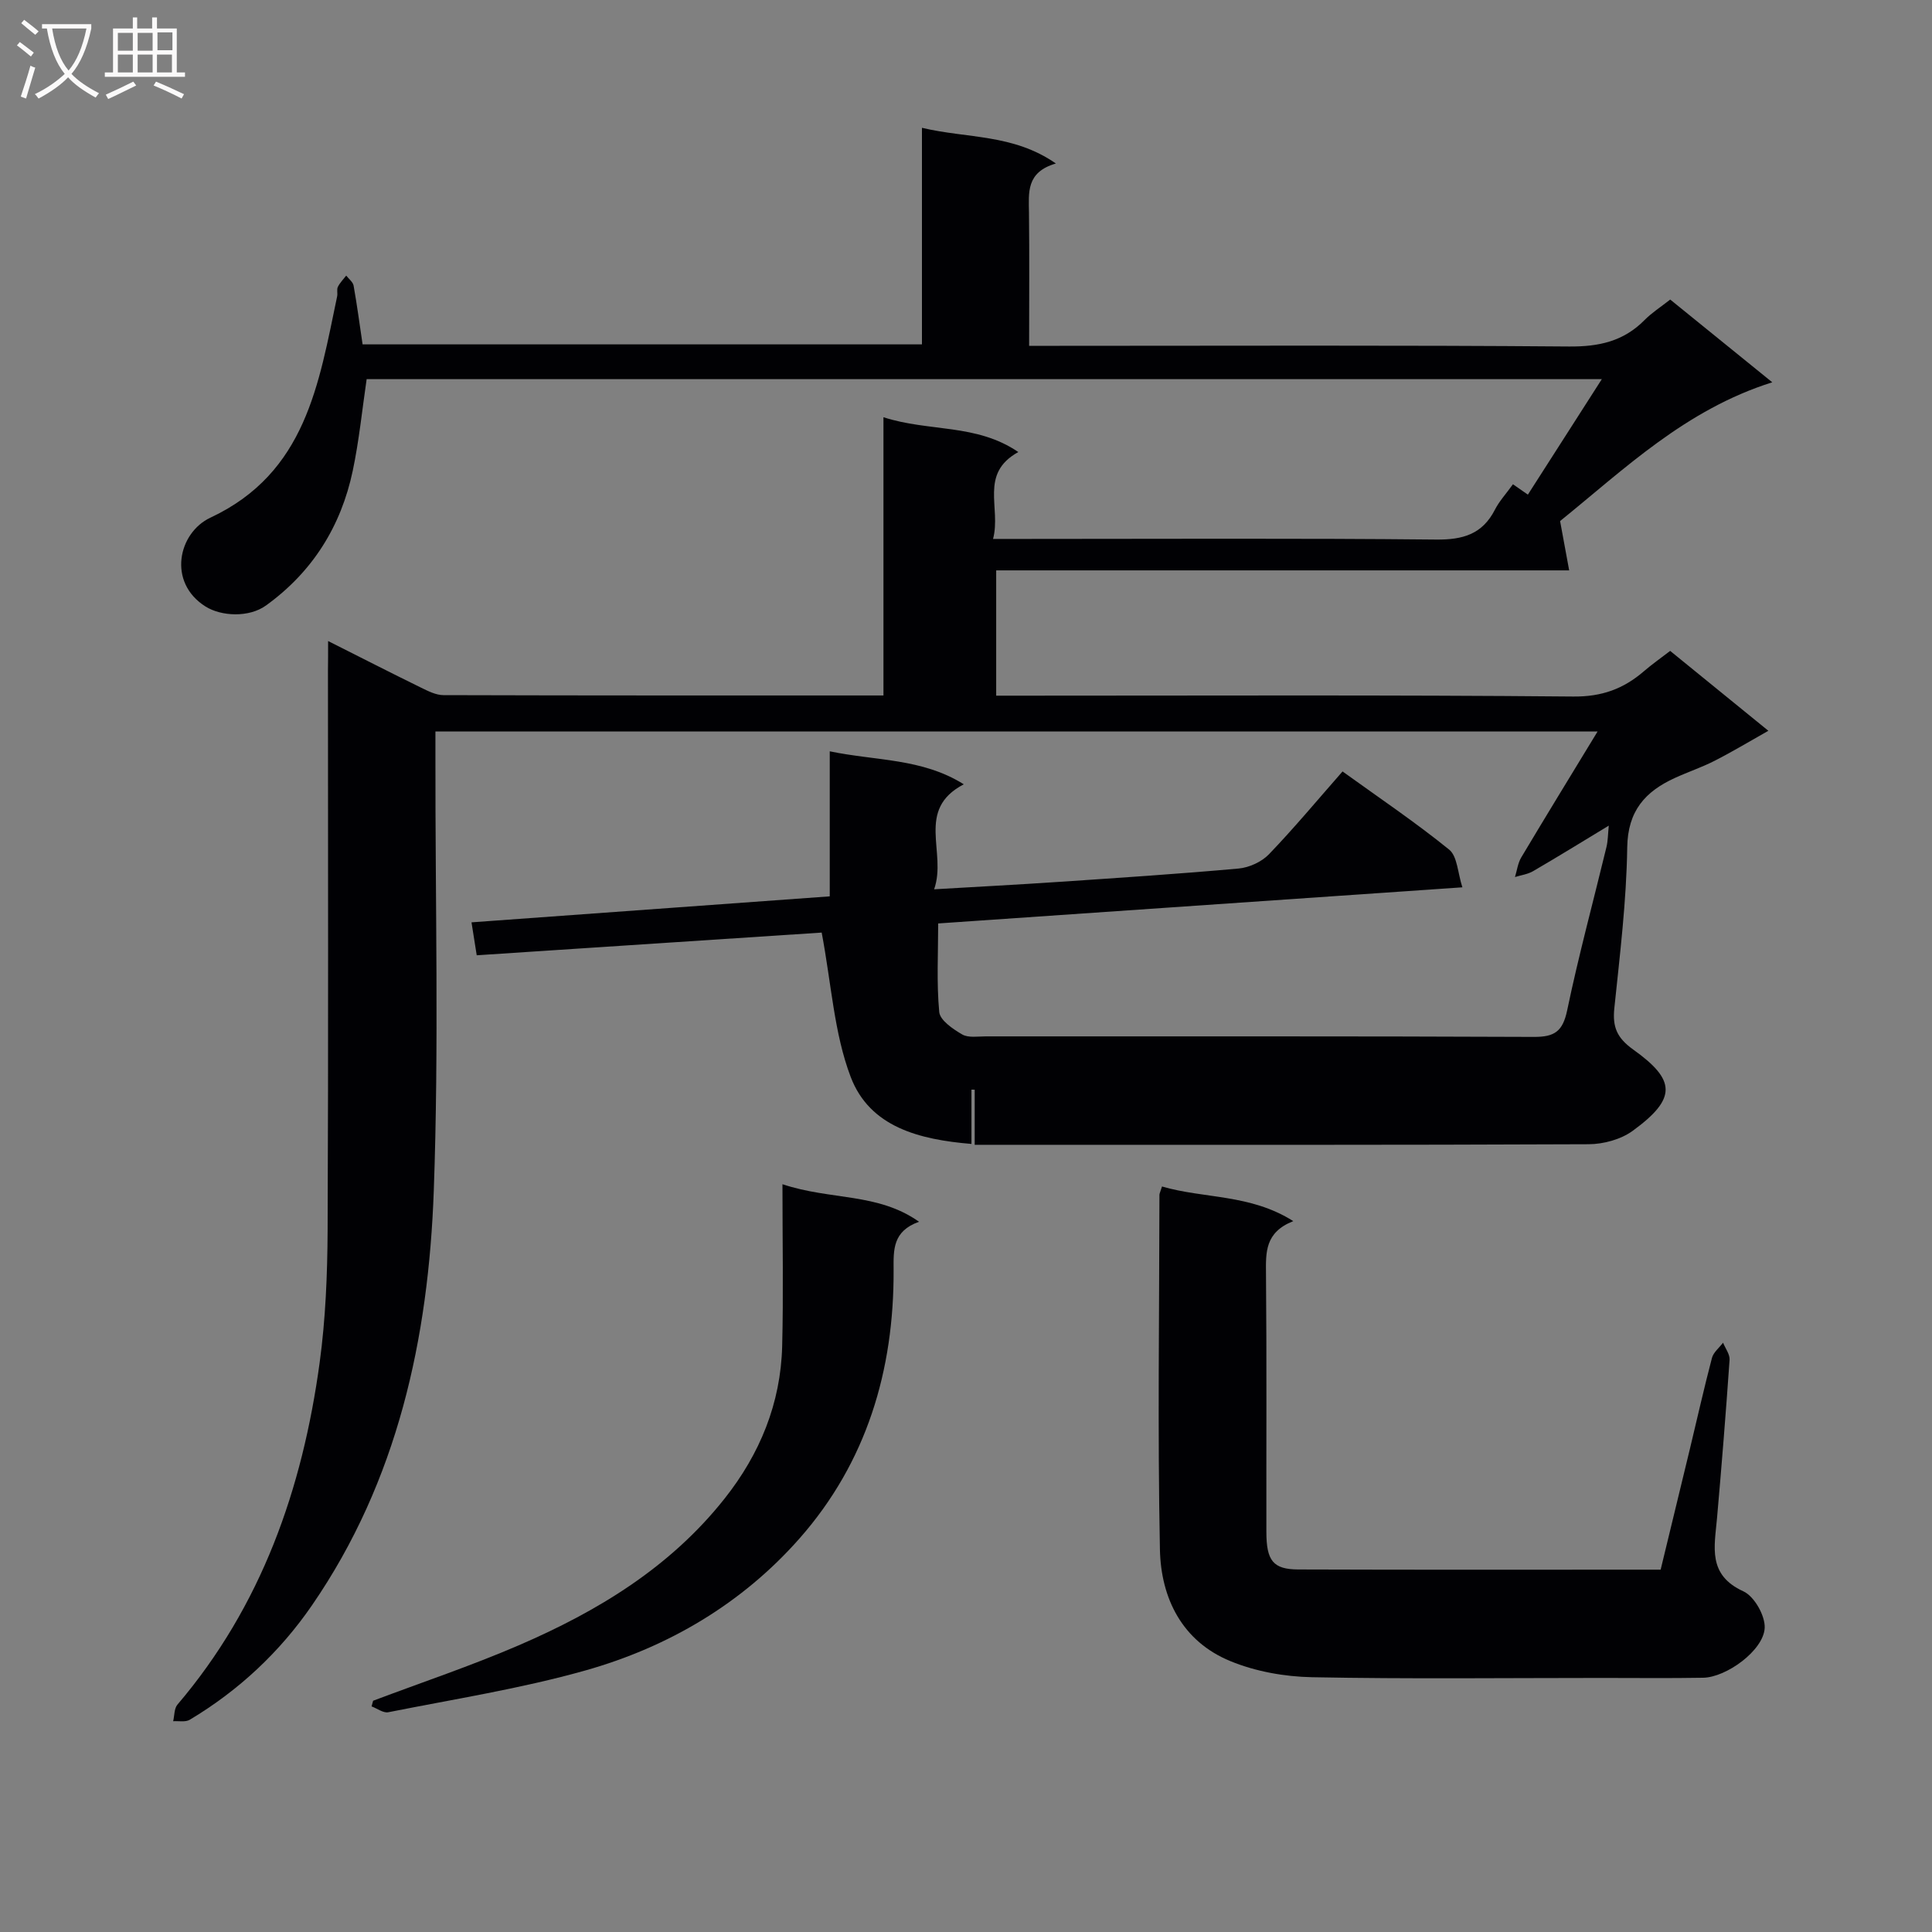
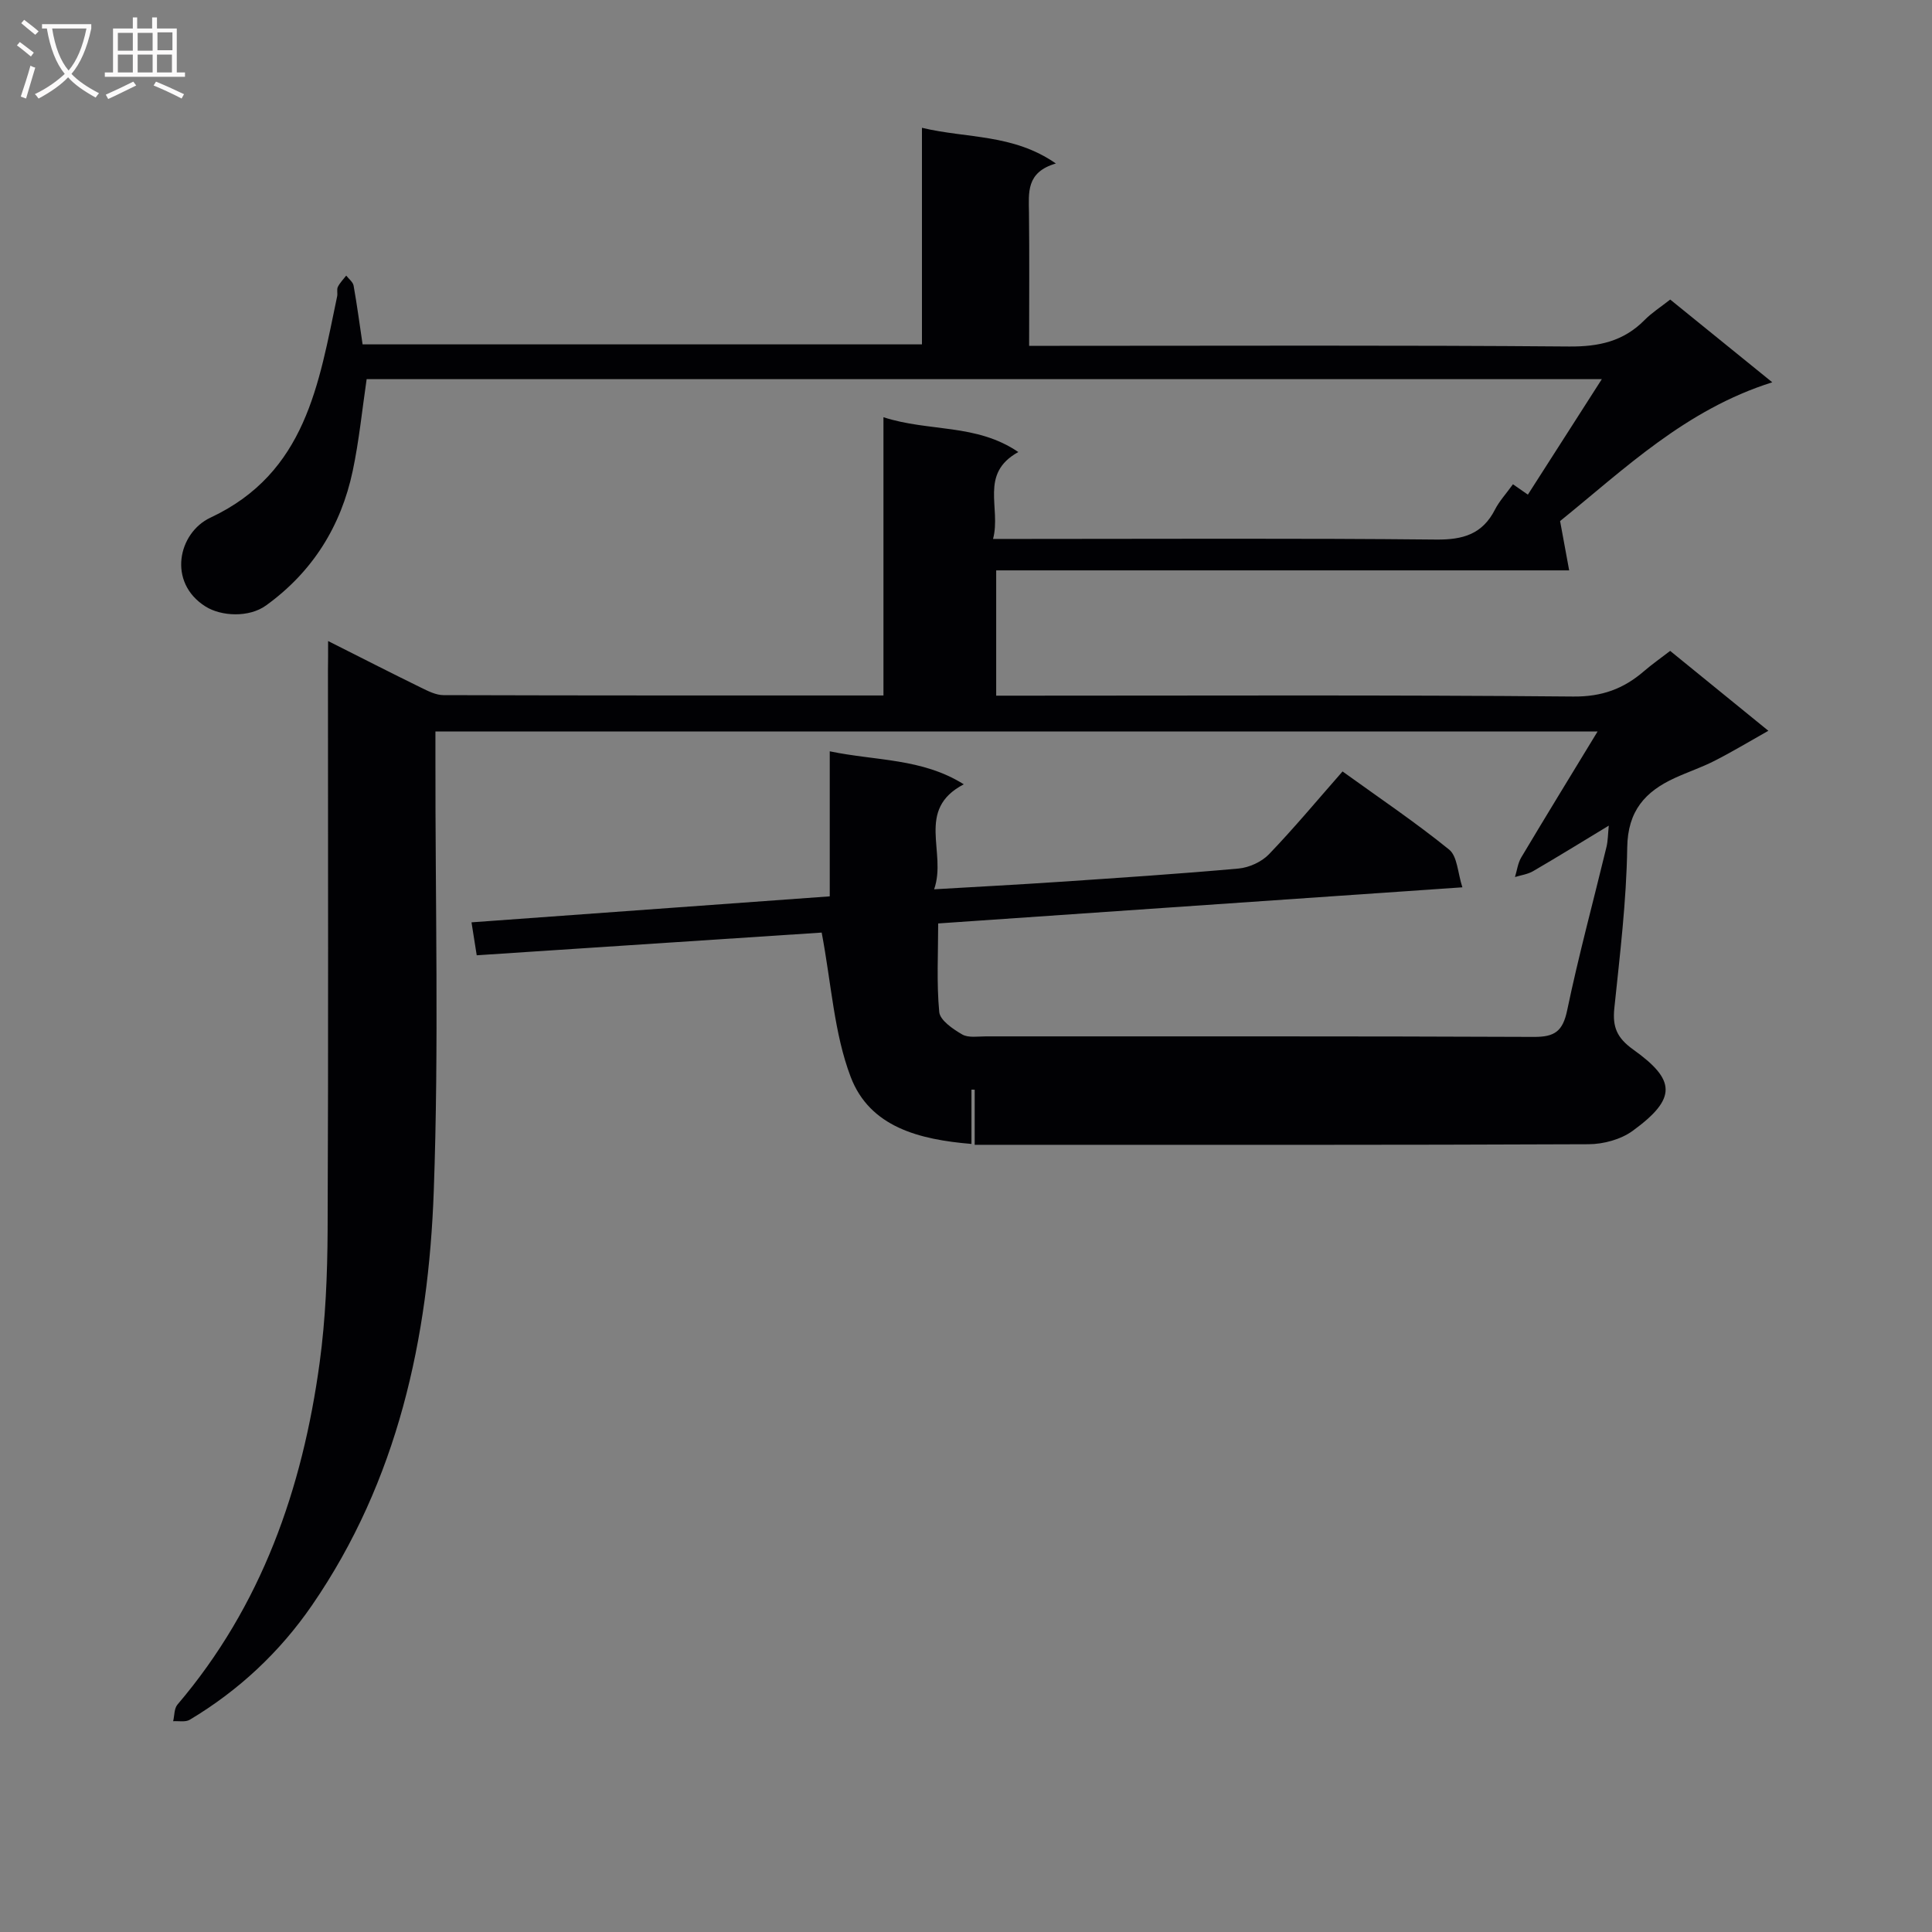
<svg xmlns="http://www.w3.org/2000/svg" enable-background="new 0 0 400 400" viewBox="0 0 400 400">
  <rect x="0" y="0" width="400" height="400" fill="#808080" stroke="none" />
  <g fill="#010104">
    <path d="m67.93 132.72c6.87 3.46 13.04 6.61 19.26 9.66 1.46.71 3.08 1.54 4.63 1.54 30.15.09 60.3.07 91.09.07 0-19.09 0-37.96 0-57.61 9.44 3.07 19.22 1.27 27.92 7.21-8.15 4.51-3.51 11.53-5.23 17.99h6.73c28.33 0 56.66-.16 84.99.13 5.58.06 9.6-1.11 12.2-6.21.9-1.76 2.3-3.26 3.72-5.24.8.55 1.61 1.12 3.09 2.15 4.96-7.75 9.91-15.48 15.31-23.91-85.9 0-170.77 0-255.73 0-.93 6.32-1.56 12.72-2.88 18.98-2.43 11.5-8.34 20.94-17.96 27.88-3.52 2.54-9.26 2.26-12.52.21-7.94-5-5.65-15.27 1.01-18.39 19.81-9.28 22.44-27.74 26.24-45.81.14-.64-.12-1.43.15-1.97.42-.86 1.14-1.57 1.73-2.34.53.69 1.39 1.32 1.53 2.08.72 4.04 1.26 8.12 1.86 12.16h115.81c0-14.87 0-29.46 0-44.84 9.36 2.24 18.85 1.22 27.73 7.39-6.21 1.8-5.62 6.06-5.57 10.23.1 8.96.03 17.92.03 27.52h6.32c35.16 0 70.32-.15 105.48.14 6.17.05 11.26-1.07 15.61-5.47 1.5-1.52 3.35-2.7 5.32-4.25 6.78 5.49 13.46 10.91 21.13 17.13-17.96 5.66-30.58 17.94-43.93 28.73.59 3.2 1.17 6.32 1.88 10.21-39.97 0-79.17 0-118.63 0v25.94h5.49c37.99 0 75.99-.17 113.98.18 5.94.06 10.42-1.6 14.65-5.25 1.63-1.41 3.41-2.65 5.42-4.2 6.57 5.35 13.12 10.67 20.33 16.54-4.05 2.28-7.52 4.38-11.12 6.21-2.66 1.36-5.52 2.31-8.24 3.56-6.14 2.81-9.75 6.81-9.86 14.38-.16 11.11-1.52 22.22-2.67 33.29-.4 3.88.52 6.13 3.91 8.56 8.82 6.3 9.1 10.11-.1 16.82-2.45 1.79-6.06 2.77-9.14 2.78-40.49.18-80.99.12-121.48.12-1.79 0-3.58 0-5.62 0 0-4.16 0-7.79 0-11.41-.22 0-.45-.01-.67-.01v11.24c-10.78-.9-21.05-3.47-25.01-13.89-3.44-9.05-3.98-19.19-6-29.87-22.68 1.49-46.79 3.08-71.42 4.7-.32-2.05-.65-4.09-1.08-6.82 24.88-1.81 49.33-3.58 74.17-5.38 0-9.91 0-19.51 0-30.03 9.58 2 19.11 1.41 27.75 6.83-10.09 5.28-3.43 14.06-6.14 21.74 9.28-.55 17.51-.97 25.74-1.53 12.44-.84 24.88-1.65 37.3-2.77 2.19-.2 4.77-1.38 6.28-2.95 5.18-5.39 9.97-11.15 15.24-17.15 7.47 5.39 15.03 10.48 22.07 16.18 1.71 1.39 1.77 4.83 2.74 7.81-36.72 2.53-72.35 4.99-108.53 7.48 0 6.18-.35 12.31.22 18.34.17 1.72 2.84 3.53 4.75 4.64 1.28.74 3.24.4 4.9.4 37.83.02 75.66-.06 113.48.11 4.3.02 5.96-1.17 6.87-5.48 2.37-11.36 5.42-22.58 8.15-33.87.3-1.26.29-2.6.47-4.39-5.47 3.31-10.52 6.43-15.66 9.42-1.11.65-2.5.83-3.76 1.22.42-1.36.59-2.87 1.3-4.06 5.09-8.53 10.28-17 15.8-26.07-80.37 0-160.05 0-240.61 0v5.58c-.04 29.83.73 59.69-.34 89.48-1.09 30.54-7.46 60.04-25.21 85.84-6.65 9.67-15.17 17.65-25.32 23.71-.89.53-2.28.22-3.43.3.28-1.16.2-2.63.89-3.44 17.42-20.45 25.88-44.67 29.44-70.8 1.23-9.03 1.6-18.24 1.65-27.36.17-38.66.07-77.32.07-115.98.03-1.77.03-3.54.03-6.06z" />
-     <path d="m240.58 245.65c8.77 2.56 18.24 1.52 27.18 7.17-5.88 2.32-5.69 6.47-5.65 10.91.16 17.82.05 35.65.08 53.47.01 5.92 1.39 7.72 6.59 7.74 24.81.09 49.63.04 75.04.04 2.02-8.36 4.04-16.67 6.05-24.98 1.51-6.29 2.93-12.6 4.57-18.85.31-1.17 1.51-2.11 2.3-3.16.48 1.19 1.43 2.41 1.35 3.56-.76 10.94-1.64 21.86-2.6 32.78-.52 5.9-2.01 11.73 5.46 15.14 2.26 1.03 4.54 5.06 4.41 7.59-.24 4.64-7.93 10.22-12.75 10.3-6.99.12-13.99.04-20.99.04-19.99 0-39.99.24-59.97-.15-5.68-.11-11.68-1.18-16.91-3.33-9.97-4.09-14.39-13-14.59-23.12-.49-24.48-.13-48.97-.1-73.46.02-.3.2-.61.53-1.69z" />
-     <path d="m162 245.18c10.09 3.36 19.69 1.72 28.28 7.77-5.49 1.95-5.29 5.83-5.27 9.94.11 20.82-5.6 39.88-19.47 55.62-11.89 13.49-27.17 22.5-44.38 27.35-13.34 3.76-27.14 5.92-40.76 8.64-1.04.21-2.31-.78-3.47-1.21.11-.39.22-.78.32-1.17 10.07-3.8 20.29-7.22 30.16-11.48 16.32-7.04 31.33-16.13 42.59-30.35 7.33-9.25 11.64-19.74 11.94-31.58.27-10.76.06-21.53.06-33.53z" />
  </g>
  <path d="m6.4 11.7c-1-.8-1.9-1.6-2.9-2.3l.6-.7c.9.7 1.9 1.4 2.9 2.2zm-2.1 8.3c.7-2.1 1.4-4.2 2-6.4.2.1.6.3 1 .4-.7 2.3-1.3 4.4-1.9 6.4zm3-12.8c-1.1-.9-2.1-1.7-2.9-2.4l.6-.7c1 .8 2 1.5 3 2.4zm1.4-1.3v-.9h10.2v.9c-.9 4.2-2.3 7.3-4.1 9.4 1.3 1.4 3.2 2.7 5.7 4-.2.2-.4.5-.7.9-2.5-1.4-4.4-2.7-5.7-4.2-1.4 1.5-3.5 3-6.1 4.4 0 0 0 0-.1-.1-.3-.4-.5-.7-.7-.8 2.7-1.3 4.7-2.8 6.2-4.2-1.8-2.2-3-5.3-3.7-9.4zm9.2 0h-7.1c.6 3.8 1.7 6.7 3.4 8.7 1.7-2 2.9-4.8 3.7-8.7z" fill="#fbfafa" />
  <path d="m31.6 3.6h.9v2.3h4.1v9.1h1.7v.9h-16.6v-.9h1.7v-9.1h4.1v-2.3h.9v2.3h3.1v-2.3zm-4 13.3.6.8c-1.9.9-3.8 1.9-5.8 2.8-.2-.3-.3-.6-.5-.9 2-.9 3.9-1.8 5.7-2.7zm-3.2-10.1v3.7h3.1v-3.7zm0 4.5v3.7h3.1v-3.7zm4.1-4.5v3.7h3.1v-3.7zm0 4.5v3.7h3.1v-3.7zm9.1 9.1c-2.1-1.1-4.1-2-5.8-2.7l.5-.8c2.2.9 4.1 1.8 5.8 2.6zm-1.9-13.7h-3.1v3.7h3.1v-3.6zm-3.2 4.6v3.7h3.1v-3.7z" fill="#fbfafa" />
</svg>